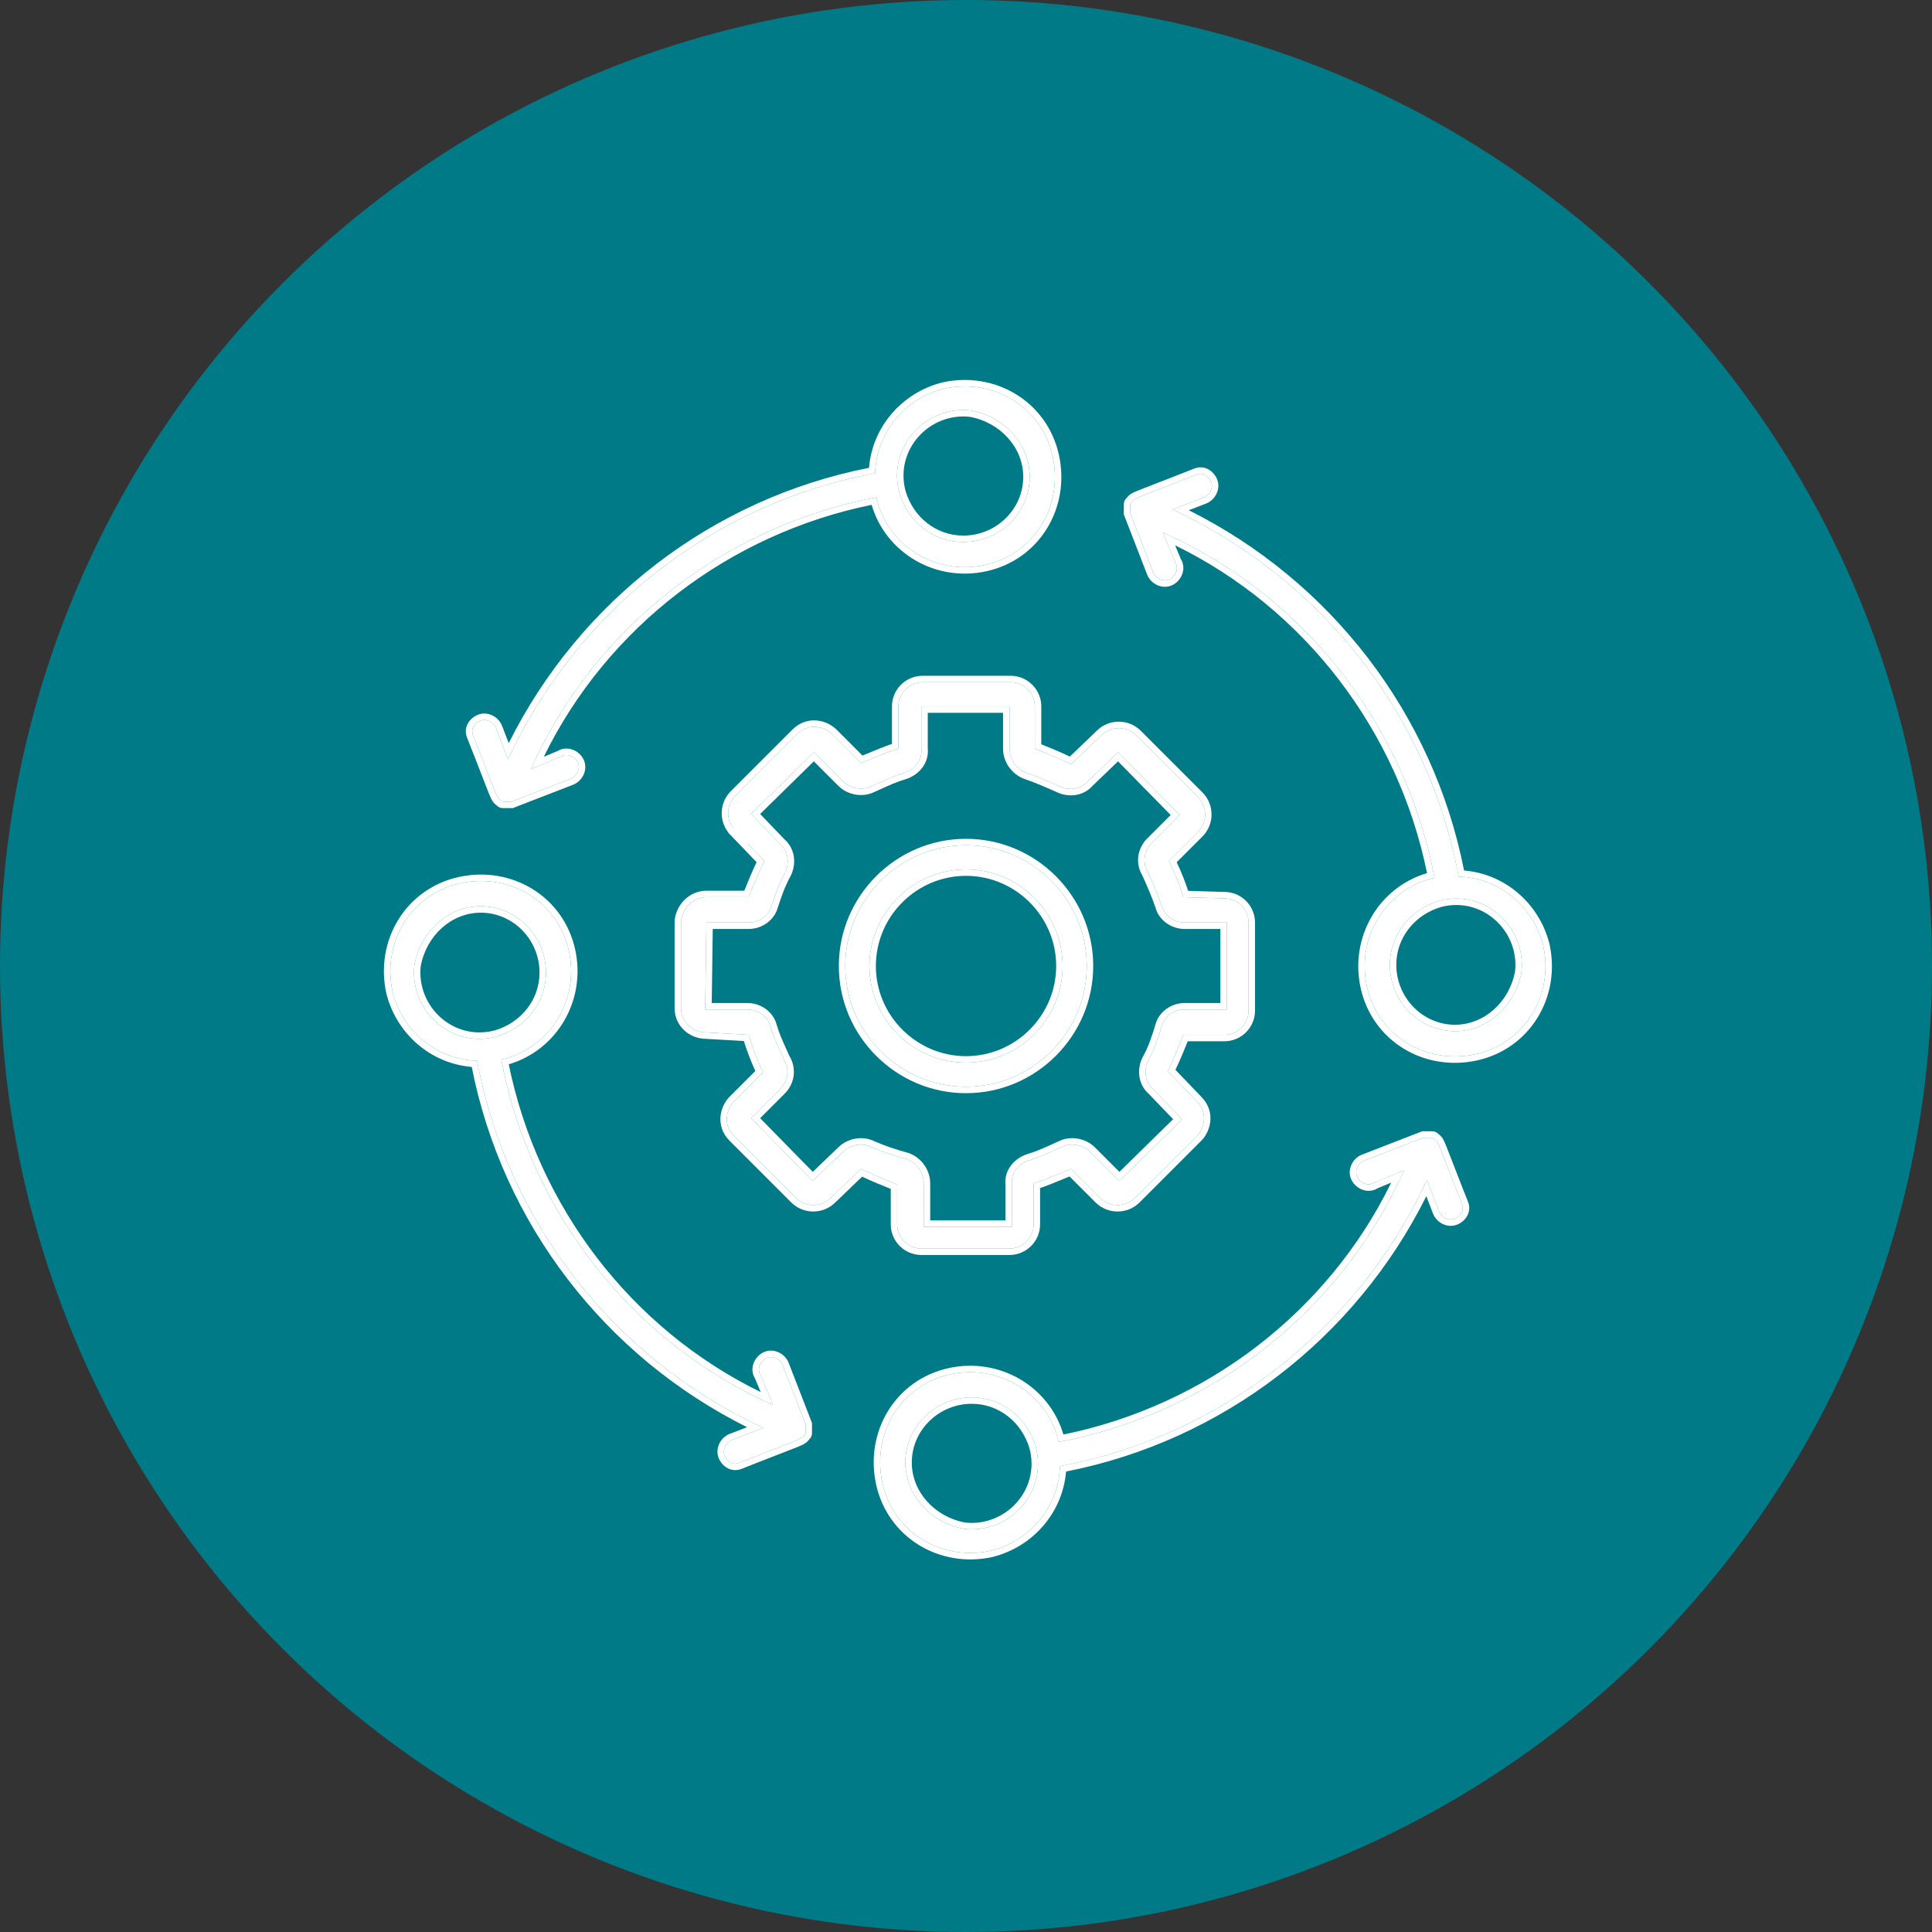
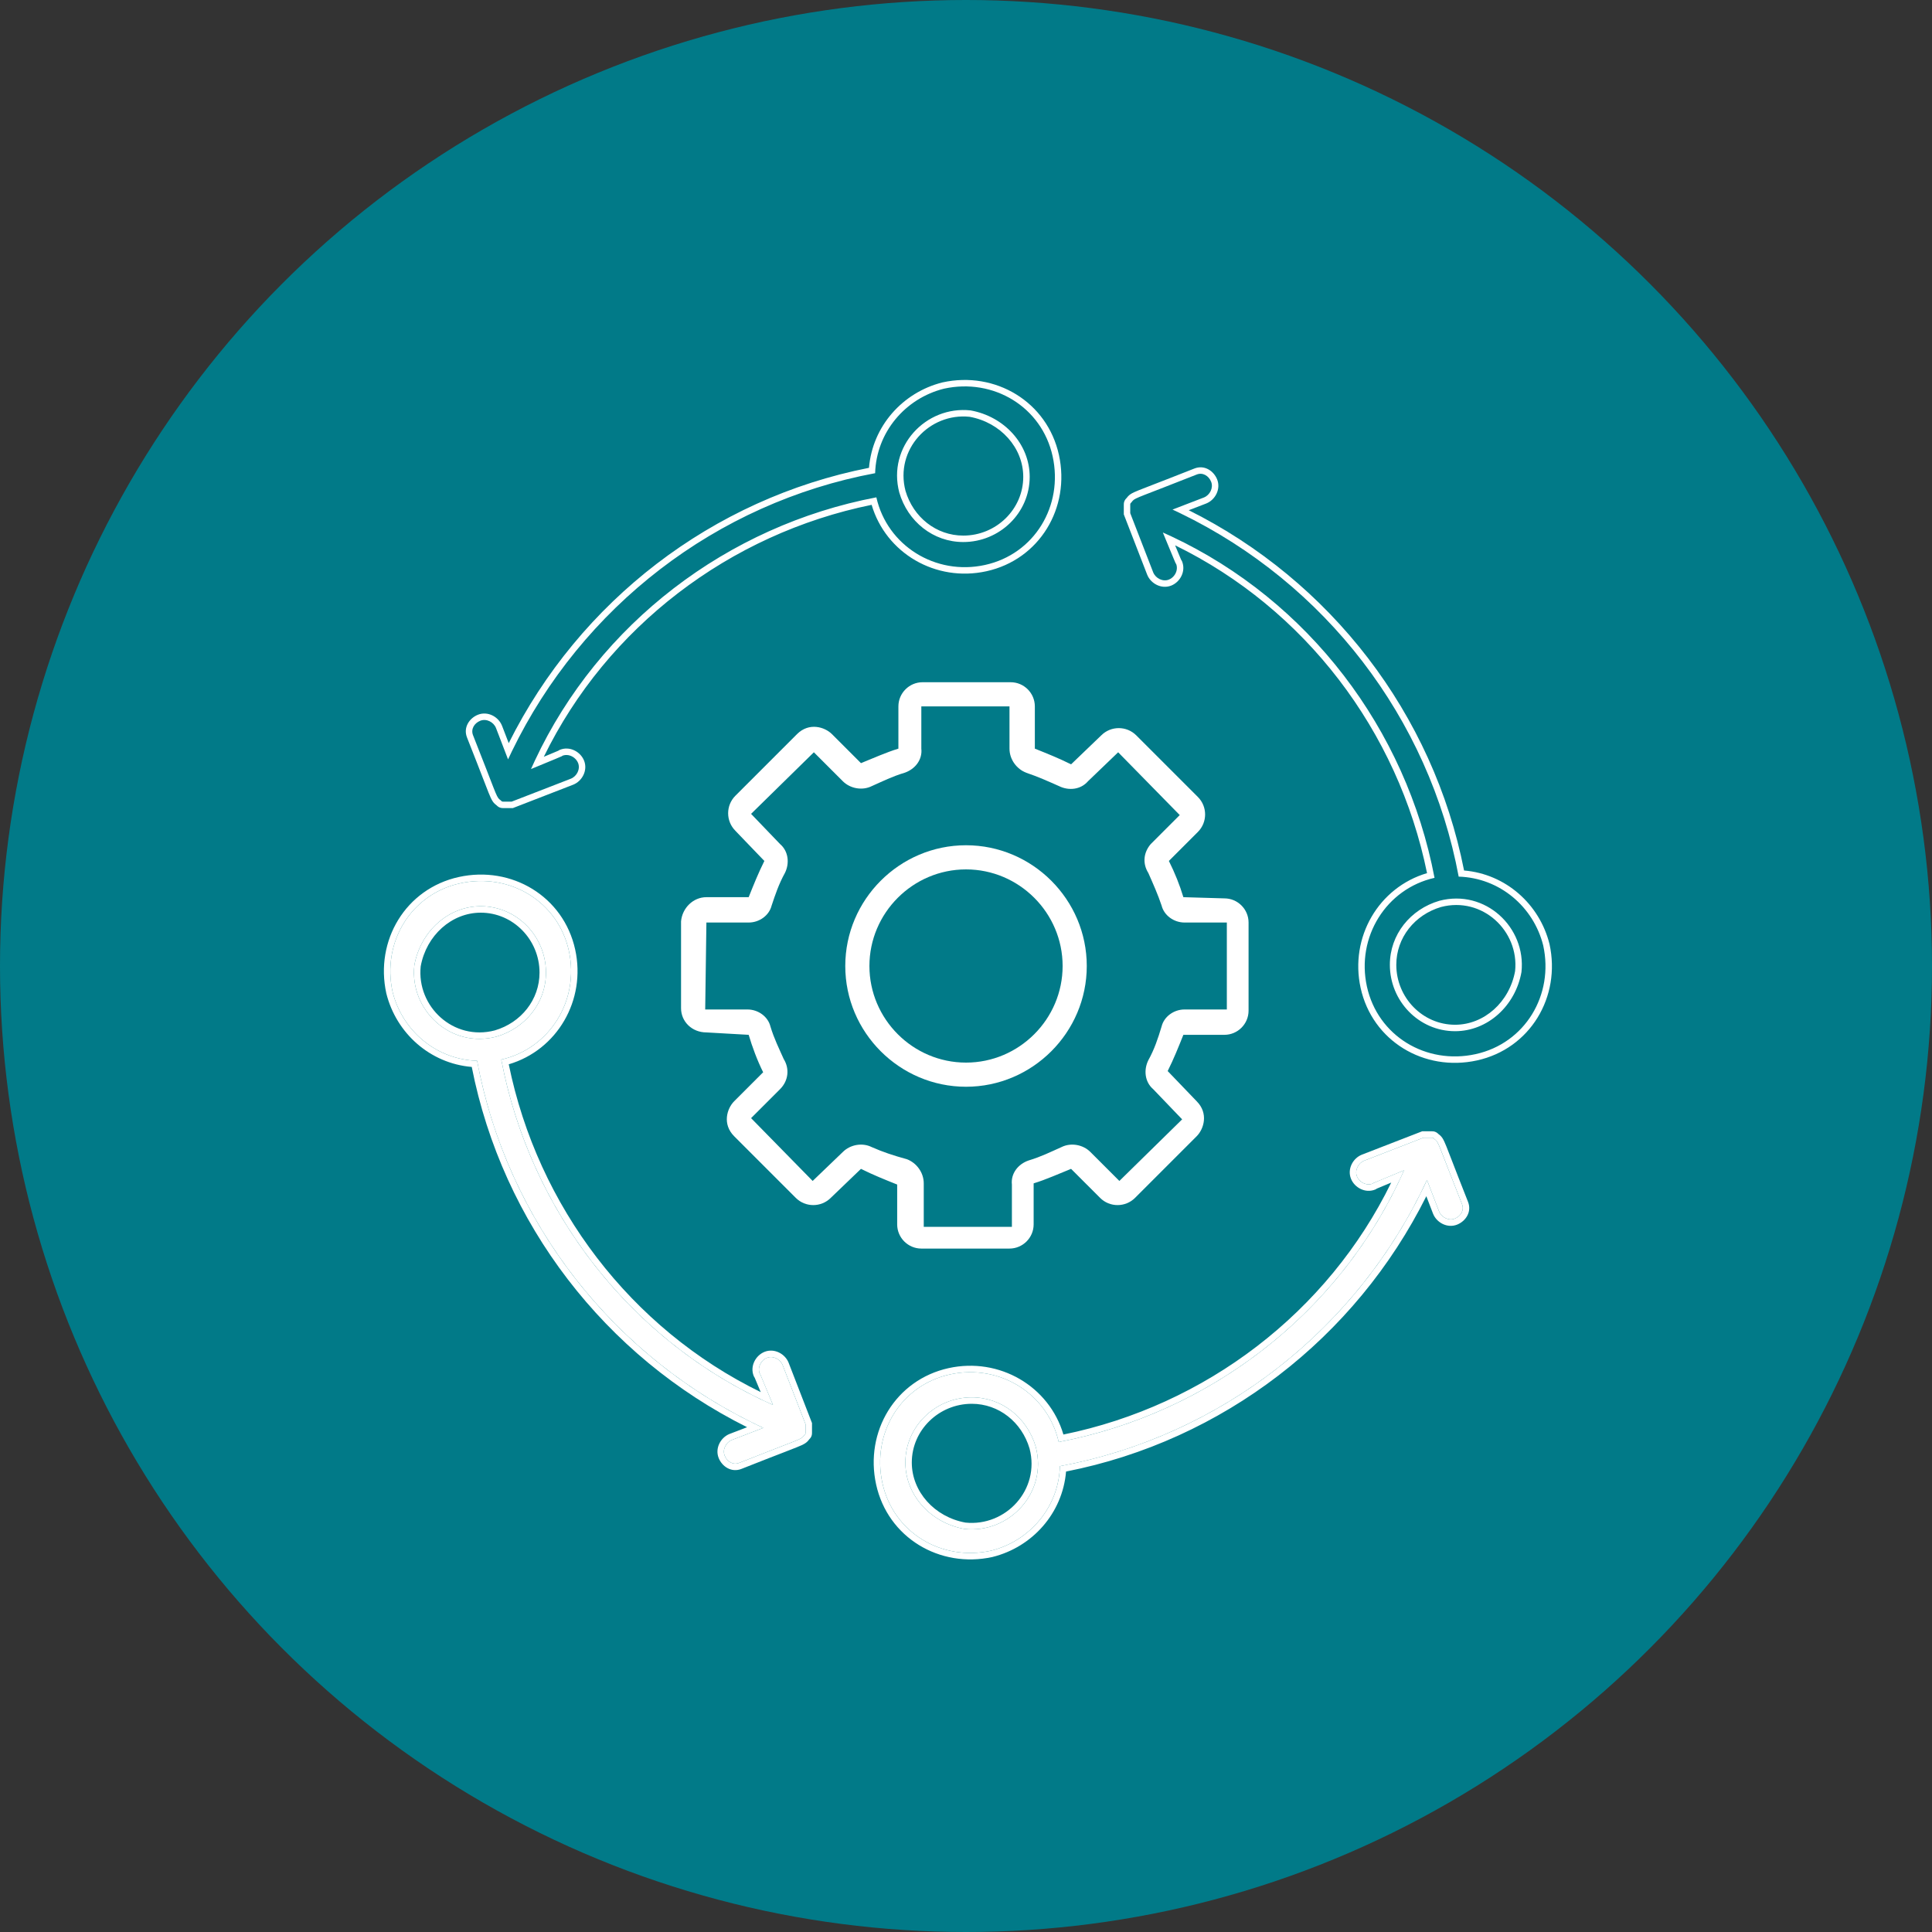
<svg xmlns="http://www.w3.org/2000/svg" width="90" height="90" viewBox="0 0 90 90" fill="none">
  <rect x="0" y="0" width="90" height="90" fill="#333333" stroke="none" />
  <circle cx="45" cy="45" r="45" fill="#017A88" />
-   <path d="M67.951 40.837C66.545 33.3 61.539 26.943 54.62 23.737L56.083 23.175C56.364 23.062 56.532 22.725 56.42 22.443C56.307 22.162 56.026 21.993 55.745 22.106C52.764 23.287 52.876 23.175 52.708 23.4C52.651 23.456 52.651 23.456 52.651 23.512V23.906L53.72 26.662C53.833 26.943 54.17 27.112 54.451 27C54.733 26.887 54.901 26.55 54.789 26.268C54.733 26.156 54.958 26.718 54.17 24.806C60.751 27.731 65.476 33.806 66.826 40.893C64.576 41.4 63.17 43.65 63.676 45.956C64.183 48.262 66.433 49.612 68.739 49.106C71.045 48.6 72.395 46.35 71.889 44.043C71.439 42.243 69.864 40.893 67.951 40.837ZM67.782 48.037C66.095 48.037 64.745 46.631 64.745 44.943C64.745 43.537 65.701 42.356 67.051 41.962C69.189 41.4 71.101 43.2 70.876 45.281C70.595 46.856 69.301 48.037 67.782 48.037Z" fill="white" />
  <path fill-rule="evenodd" clip-rule="evenodd" d="M56.083 23.175L54.62 23.737C54.745 23.795 54.87 23.854 54.994 23.915C61.719 27.174 66.57 33.436 67.951 40.837C69.864 40.893 71.439 42.243 71.889 44.043C72.395 46.35 71.045 48.6 68.739 49.106C66.433 49.612 64.183 48.262 63.676 45.956C63.17 43.65 64.576 41.4 66.826 40.893C65.504 33.95 60.942 27.979 54.57 24.988C54.437 24.926 54.304 24.866 54.17 24.806C54.232 24.956 54.287 25.09 54.337 25.211C54.489 25.579 54.589 25.821 54.655 25.978C54.656 25.982 54.658 25.986 54.659 25.989C54.783 26.285 54.781 26.273 54.779 26.259C54.778 26.252 54.776 26.244 54.789 26.268C54.825 26.359 54.832 26.456 54.815 26.549C54.815 26.554 54.814 26.558 54.813 26.563C54.774 26.753 54.637 26.925 54.451 27C54.17 27.112 53.833 26.943 53.72 26.662L52.651 23.906V23.512C52.651 23.488 52.651 23.474 52.656 23.462C52.661 23.446 52.675 23.432 52.708 23.4C52.729 23.371 52.746 23.348 52.765 23.327C52.897 23.183 53.14 23.138 55.745 22.106C56.026 21.993 56.307 22.162 56.42 22.443C56.532 22.725 56.364 23.062 56.083 23.175ZM55.635 21.827C56.111 21.637 56.542 21.942 56.699 22.332C56.88 22.786 56.609 23.287 56.194 23.453L56.19 23.455L55.376 23.768C61.985 27.067 66.764 33.248 68.202 40.551C70.145 40.713 71.718 42.123 72.18 43.971L72.182 43.979C72.722 46.437 71.281 48.855 68.803 49.399C66.345 49.939 63.927 48.498 63.383 46.02C62.864 43.656 64.228 41.336 66.477 40.674C65.128 34.05 60.785 28.355 54.741 25.403C54.905 25.8 54.983 25.987 55.02 26.073C55.027 26.082 55.031 26.088 55.033 26.091C55.044 26.108 55.053 26.126 55.057 26.134L55.063 26.145L55.067 26.157C55.249 26.611 54.978 27.112 54.563 27.278C54.108 27.46 53.608 27.189 53.441 26.774L53.44 26.771L52.351 23.962V23.512C52.351 23.512 52.351 23.511 52.351 23.51C52.351 23.495 52.347 23.407 52.39 23.322C52.411 23.279 52.437 23.249 52.452 23.232C52.461 23.223 52.471 23.212 52.48 23.203C52.519 23.151 52.571 23.083 52.669 23.018C52.757 22.96 52.88 22.905 53.059 22.833C53.203 22.775 53.406 22.697 53.69 22.587C54.122 22.42 54.742 22.18 55.635 21.827ZM65.045 44.943C65.045 46.472 66.268 47.737 67.782 47.737C69.135 47.737 70.316 46.683 70.579 45.238C70.775 43.359 69.048 41.75 67.131 42.251C65.901 42.612 65.045 43.682 65.045 44.943ZM67.051 41.962C65.701 42.356 64.745 43.537 64.745 44.943C64.745 46.631 66.095 48.037 67.782 48.037C69.301 48.037 70.595 46.856 70.876 45.281C71.101 43.2 69.189 41.4 67.051 41.962Z" fill="white" />
-   <path d="M40.767 22.043C33.23 23.45 26.874 28.456 23.667 35.375L23.105 33.912C22.992 33.631 22.655 33.462 22.374 33.575C22.092 33.687 21.924 33.968 22.036 34.25C23.217 37.231 23.105 37.118 23.33 37.287C23.386 37.343 23.386 37.343 23.442 37.343H23.836L26.592 36.275C26.874 36.162 27.042 35.825 26.93 35.543C26.817 35.262 26.48 35.093 26.199 35.206C26.086 35.262 26.649 35.037 24.736 35.825C27.661 29.243 33.736 24.518 40.824 23.168C41.33 25.418 43.58 26.825 45.886 26.318C48.192 25.812 49.542 23.562 49.036 21.256C48.53 18.95 46.28 17.6 43.974 18.106C42.174 18.556 40.824 20.131 40.767 22.043ZM47.967 22.212C47.967 23.9 46.561 25.25 44.874 25.25C43.467 25.25 42.286 24.293 41.892 22.943C41.33 20.806 43.13 18.893 45.211 19.118C46.786 19.4 47.967 20.693 47.967 22.212Z" fill="white" />
  <path fill-rule="evenodd" clip-rule="evenodd" d="M23.105 33.912L23.667 35.375C23.726 35.249 23.785 35.124 23.845 35C27.104 28.276 33.367 23.424 40.767 22.043C40.824 20.131 42.174 18.556 43.974 18.106C46.28 17.6 48.53 18.95 49.036 21.256C49.542 23.562 48.192 25.812 45.886 26.318C43.58 26.825 41.33 25.418 40.824 23.168C33.88 24.491 27.909 29.052 24.919 35.425C24.857 35.557 24.796 35.691 24.736 35.825C24.886 35.763 25.02 35.708 25.141 35.658C25.509 35.506 25.751 35.406 25.909 35.34C25.912 35.339 25.916 35.337 25.919 35.335C26.215 35.212 26.203 35.214 26.189 35.216C26.182 35.217 26.174 35.218 26.199 35.206C26.29 35.169 26.386 35.163 26.48 35.179C26.484 35.18 26.488 35.181 26.493 35.182C26.683 35.221 26.855 35.358 26.93 35.543C27.042 35.825 26.874 36.162 26.592 36.275L23.836 37.343H23.442C23.418 37.343 23.405 37.343 23.392 37.339C23.376 37.333 23.362 37.319 23.33 37.287C23.302 37.266 23.279 37.249 23.258 37.23C23.113 37.098 23.068 36.855 22.036 34.25C21.924 33.968 22.092 33.687 22.374 33.575C22.655 33.462 22.992 33.631 23.105 33.912ZM21.757 34.36C21.567 33.884 21.872 33.452 22.262 33.296C22.717 33.114 23.217 33.386 23.383 33.801L23.385 33.804L23.698 34.619C26.997 28.009 33.178 23.23 40.481 21.793C40.643 19.85 42.053 18.277 43.901 17.815L43.909 17.813C46.367 17.273 48.785 18.714 49.329 21.192C49.869 23.65 48.428 26.067 45.95 26.611C43.586 27.131 41.266 25.766 40.604 23.517C33.98 24.867 28.286 29.21 25.333 35.254C25.73 35.09 25.918 35.011 26.003 34.974C26.012 34.968 26.019 34.964 26.021 34.962C26.039 34.951 26.056 34.942 26.064 34.938L26.076 34.932L26.087 34.927C26.542 34.746 27.042 35.017 27.208 35.432C27.39 35.886 27.119 36.387 26.704 36.553L26.701 36.554L23.892 37.643H23.442C23.442 37.643 23.441 37.643 23.44 37.644C23.426 37.644 23.337 37.647 23.252 37.605C23.21 37.584 23.179 37.558 23.163 37.543C23.153 37.534 23.142 37.524 23.133 37.515C23.081 37.476 23.013 37.424 22.949 37.326C22.89 37.237 22.836 37.114 22.763 36.935C22.705 36.791 22.627 36.589 22.517 36.304C22.35 35.873 22.111 35.252 21.757 34.36ZM44.874 24.95C46.403 24.95 47.667 23.727 47.667 22.212C47.667 20.86 46.613 19.678 45.169 19.416C43.289 19.219 41.68 20.946 42.181 22.863C42.542 24.093 43.612 24.95 44.874 24.95ZM41.892 22.943C42.286 24.293 43.467 25.25 44.874 25.25C46.561 25.25 47.967 23.9 47.967 22.212C47.967 20.693 46.786 19.4 45.211 19.118C43.13 18.893 41.33 20.806 41.892 22.943Z" fill="white" />
  <path d="M22.226 49.416C23.633 56.953 28.639 63.309 35.557 66.516L34.095 67.078C33.814 67.191 33.645 67.528 33.758 67.809C33.87 68.091 34.151 68.259 34.432 68.147C37.414 66.966 37.301 67.078 37.47 66.853C37.526 66.797 37.526 66.797 37.526 66.74V66.347L36.458 63.59C36.345 63.309 36.008 63.141 35.726 63.253C35.445 63.365 35.276 63.703 35.389 63.984C35.445 64.097 35.22 63.534 36.008 65.447C29.426 62.522 24.701 56.447 23.351 49.359C25.601 48.853 27.008 46.603 26.501 44.297C25.995 41.99 23.745 40.641 21.439 41.147C19.133 41.653 17.782 43.903 18.289 46.209C18.739 48.009 20.314 49.359 22.226 49.416ZM22.395 42.215C24.082 42.215 25.433 43.622 25.433 45.309C25.433 46.715 24.476 47.897 23.126 48.291C20.989 48.853 19.076 47.053 19.301 44.972C19.582 43.397 20.876 42.215 22.395 42.215Z" fill="white" />
  <path fill-rule="evenodd" clip-rule="evenodd" d="M34.095 67.078L35.557 66.516C35.432 66.457 35.307 66.398 35.183 66.338C28.458 63.078 23.607 56.816 22.226 49.416C20.314 49.359 18.739 48.009 18.289 46.209C17.782 43.903 19.133 41.653 21.439 41.147C23.745 40.641 25.995 41.99 26.501 44.297C27.008 46.603 25.601 48.853 23.351 49.359C24.674 56.303 29.235 62.274 35.608 65.264C35.74 65.326 35.873 65.387 36.008 65.447C35.946 65.297 35.89 65.163 35.841 65.042C35.689 64.674 35.589 64.432 35.523 64.274C35.521 64.271 35.52 64.267 35.518 64.263C35.395 63.968 35.397 63.979 35.399 63.994C35.4 64.001 35.401 64.009 35.389 63.984C35.352 63.893 35.345 63.797 35.362 63.703C35.363 63.699 35.364 63.694 35.365 63.69C35.404 63.5 35.54 63.327 35.726 63.253C36.008 63.141 36.345 63.309 36.458 63.59L37.526 66.347V66.74C37.526 66.764 37.526 66.778 37.522 66.79C37.516 66.807 37.502 66.821 37.47 66.853C37.449 66.881 37.432 66.904 37.413 66.925C37.28 67.07 37.038 67.115 34.432 68.147C34.151 68.259 33.87 68.091 33.758 67.809C33.645 67.528 33.814 67.191 34.095 67.078ZM34.543 68.426C34.067 68.615 33.635 68.311 33.479 67.921C33.297 67.466 33.569 66.966 33.984 66.799L33.987 66.798L34.802 66.485C28.192 63.186 23.413 57.005 21.976 49.702C20.033 49.54 18.46 48.13 17.998 46.282L17.996 46.274C17.456 43.815 18.897 41.398 21.374 40.854C23.833 40.314 26.25 41.755 26.794 44.233C27.313 46.597 25.949 48.917 23.7 49.579C25.05 56.203 29.393 61.897 35.437 64.85C35.273 64.453 35.194 64.265 35.157 64.18C35.151 64.171 35.146 64.164 35.145 64.162C35.133 64.144 35.124 64.127 35.12 64.118L35.115 64.107L35.11 64.096C34.928 63.641 35.2 63.141 35.615 62.974C36.069 62.793 36.57 63.064 36.736 63.479L36.737 63.482L37.826 66.291V66.74C37.826 66.741 37.826 66.742 37.826 66.742C37.827 66.757 37.83 66.846 37.788 66.931C37.766 66.973 37.74 67.004 37.725 67.02C37.717 67.03 37.707 67.04 37.698 67.05C37.659 67.102 37.607 67.169 37.509 67.234C37.42 67.293 37.297 67.347 37.118 67.419C36.974 67.478 36.772 67.556 36.487 67.666C36.056 67.832 35.435 68.072 34.543 68.426ZM25.133 45.309C25.133 43.78 23.91 42.516 22.395 42.516C21.042 42.516 19.861 43.57 19.598 45.014C19.402 46.894 21.129 48.503 23.046 48.001C24.276 47.641 25.133 46.57 25.133 45.309ZM23.126 48.291C24.476 47.897 25.433 46.715 25.433 45.309C25.433 43.622 24.082 42.215 22.395 42.215C20.876 42.215 19.582 43.397 19.301 44.972C19.076 47.053 20.989 48.853 23.126 48.291Z" fill="white" />
  <path d="M49.375 68.3C56.913 66.894 63.269 61.887 66.475 54.969L67.037 56.431C67.15 56.712 67.487 56.881 67.769 56.769C68.05 56.656 68.219 56.375 68.106 56.094C66.925 53.112 67.037 53.225 66.812 53.056C66.756 53 66.756 53 66.7 53H66.306L63.55 54.069C63.269 54.181 63.1 54.519 63.212 54.8C63.325 55.081 63.663 55.25 63.944 55.137C64.056 55.081 63.494 55.306 65.406 54.519C62.481 61.1 56.406 65.825 49.319 67.175C48.812 64.925 46.562 63.519 44.256 64.025C41.95 64.531 40.6 66.781 41.106 69.087C41.612 71.394 43.862 72.744 46.169 72.237C47.969 71.787 49.319 70.212 49.375 68.3ZM42.175 68.131C42.175 66.444 43.581 65.094 45.269 65.094C46.675 65.094 47.856 66.05 48.25 67.4C48.812 69.537 47.013 71.45 44.931 71.225C43.356 70.944 42.175 69.65 42.175 68.131Z" fill="white" />
  <path fill-rule="evenodd" clip-rule="evenodd" d="M67.037 56.431L66.475 54.969C66.417 55.094 66.358 55.219 66.298 55.343C63.038 62.068 56.776 66.919 49.375 68.3C49.319 70.212 47.969 71.787 46.169 72.237C43.862 72.744 41.612 71.394 41.106 69.087C40.6 66.781 41.95 64.531 44.256 64.025C46.562 63.519 48.812 64.925 49.319 67.175C56.262 65.852 62.233 61.291 65.224 54.918C65.286 54.786 65.347 54.653 65.406 54.519C65.257 54.58 65.122 54.636 65.001 54.686C64.633 54.837 64.391 54.938 64.234 55.003C64.23 55.005 64.227 55.006 64.223 55.008C63.928 55.131 63.939 55.13 63.954 55.127C63.961 55.126 63.968 55.125 63.944 55.137C63.853 55.174 63.756 55.181 63.663 55.164C63.658 55.163 63.654 55.162 63.649 55.161C63.46 55.123 63.287 54.986 63.212 54.8C63.1 54.519 63.269 54.181 63.55 54.069L66.306 53H66.7C66.724 53 66.738 53 66.75 53.004C66.766 53.01 66.78 53.024 66.812 53.056C66.841 53.077 66.864 53.094 66.885 53.113C67.03 53.246 67.074 53.488 68.106 56.094C68.219 56.375 68.05 56.656 67.769 56.769C67.487 56.881 67.15 56.712 67.037 56.431ZM68.385 55.983C68.575 56.459 68.27 56.891 67.88 57.047C67.426 57.229 66.925 56.958 66.759 56.543L66.757 56.539L66.444 55.724C63.145 62.334 56.964 67.113 49.661 68.55C49.499 70.493 48.089 72.067 46.242 72.528L46.233 72.531C43.775 73.07 41.357 71.629 40.813 69.152C40.274 66.694 41.714 64.276 44.192 63.732C46.556 63.213 48.876 64.577 49.538 66.826C56.163 65.476 61.857 61.133 64.809 55.089C64.412 55.253 64.225 55.332 64.139 55.369C64.13 55.376 64.124 55.38 64.121 55.381C64.104 55.393 64.086 55.402 64.078 55.406L64.067 55.411L64.055 55.416C63.601 55.598 63.1 55.326 62.934 54.911C62.752 54.457 63.023 53.956 63.439 53.79L63.441 53.789L66.25 52.7H66.7C66.7 52.7 66.701 52.7 66.702 52.7C66.717 52.699 66.805 52.696 66.89 52.739C66.933 52.76 66.963 52.786 66.98 52.801C66.99 52.809 67 52.819 67.009 52.828C67.061 52.867 67.129 52.919 67.194 53.017C67.252 53.106 67.307 53.229 67.379 53.408C67.437 53.552 67.515 53.754 67.625 54.039C67.792 54.471 68.032 55.091 68.385 55.983ZM45.269 65.394C43.74 65.394 42.475 66.616 42.475 68.131C42.475 69.484 43.529 70.665 44.974 70.928C46.853 71.124 48.463 69.397 47.961 67.48C47.6 66.25 46.53 65.394 45.269 65.394ZM48.25 67.4C47.856 66.05 46.675 65.094 45.269 65.094C43.581 65.094 42.175 66.444 42.175 68.131C42.175 69.65 43.356 70.944 44.931 71.225C47.013 71.45 48.812 69.537 48.25 67.4Z" fill="white" />
  <path d="M41.794 57.038C41.794 57.656 42.301 58.163 42.919 58.163H47.026C47.645 58.163 48.151 57.656 48.151 57.038V55.125C48.713 54.956 49.332 54.675 49.895 54.45L51.245 55.8C51.694 56.25 52.426 56.25 52.876 55.8L55.745 52.931C56.082 52.594 56.307 51.862 55.745 51.3L54.395 49.894C54.676 49.331 54.901 48.769 55.126 48.206H57.038C57.657 48.206 58.163 47.7 58.163 47.081V42.975C58.163 42.356 57.657 41.85 57.038 41.85L55.126 41.794C54.957 41.231 54.732 40.669 54.451 40.106L55.801 38.756C56.251 38.306 56.251 37.575 55.801 37.125C55.745 37.069 55.745 37.069 52.932 34.256C52.482 33.806 51.751 33.806 51.301 34.256L49.895 35.606C49.332 35.325 48.77 35.1 48.207 34.875V32.906C48.207 32.288 47.701 31.781 47.082 31.781H42.976C42.357 31.781 41.851 32.288 41.851 32.906V34.875C41.288 35.044 40.669 35.325 40.107 35.55L38.757 34.2C38.419 33.862 37.688 33.638 37.126 34.2L34.257 37.069C33.807 37.519 33.807 38.25 34.257 38.7C34.257 38.7 34.145 38.587 35.607 40.106C35.326 40.669 35.101 41.231 34.876 41.794H32.907C32.288 41.794 31.782 42.3 31.726 42.919V46.969C31.726 47.587 32.232 48.094 32.907 48.094L34.876 48.206C35.044 48.769 35.27 49.387 35.551 49.95L34.201 51.3C33.863 51.638 33.638 52.369 34.201 52.931L37.069 55.8C37.52 56.25 38.251 56.25 38.701 55.8L40.107 54.45C40.669 54.731 41.232 54.956 41.794 55.181V57.038ZM40.613 53.438C40.163 53.212 39.601 53.325 39.263 53.663L37.857 55.013L34.988 52.087L36.338 50.737C36.732 50.344 36.788 49.781 36.507 49.331C36.282 48.825 36.057 48.375 35.888 47.812C35.776 47.362 35.326 47.025 34.819 47.025H32.851L32.907 42.975H34.876C35.382 42.975 35.832 42.638 35.944 42.188C36.113 41.681 36.282 41.175 36.563 40.669C36.788 40.219 36.732 39.656 36.338 39.319L34.988 37.913L37.913 35.044L39.263 36.394C39.601 36.731 40.163 36.844 40.613 36.619C41.12 36.394 41.569 36.169 42.132 36C42.638 35.831 42.976 35.381 42.919 34.875V32.906H47.026V34.875C47.026 35.381 47.363 35.831 47.813 36C48.319 36.169 48.826 36.394 49.332 36.619C49.782 36.844 50.344 36.788 50.682 36.394L52.088 35.044L54.957 37.969L53.607 39.319C53.27 39.712 53.213 40.219 53.495 40.669C53.719 41.175 53.944 41.681 54.113 42.188C54.226 42.638 54.676 42.975 55.182 42.975H57.151V47.025C57.207 47.025 55.576 47.025 55.182 47.025C54.676 47.025 54.226 47.362 54.113 47.812C53.944 48.375 53.776 48.881 53.495 49.387C53.27 49.837 53.326 50.4 53.719 50.737L55.069 52.144L52.145 55.013L50.794 53.663C50.457 53.325 49.895 53.212 49.444 53.438C48.938 53.663 48.488 53.888 47.926 54.056C47.419 54.225 47.082 54.675 47.138 55.181V57.15H43.032V55.125C43.032 54.619 42.694 54.169 42.245 54C41.626 53.831 41.12 53.663 40.613 53.438Z" fill="white" />
-   <path fill-rule="evenodd" clip-rule="evenodd" d="M34.073 38.46C33.819 38.019 33.88 37.445 34.257 37.069L37.126 34.2C37.688 33.638 38.419 33.862 38.757 34.2L40.107 35.55C40.259 35.489 40.414 35.425 40.572 35.359C40.999 35.182 41.44 34.998 41.851 34.875V32.906C41.851 32.288 42.357 31.781 42.976 31.781H47.082C47.701 31.781 48.207 32.288 48.207 32.906V34.875C48.77 35.1 49.332 35.325 49.895 35.606L51.301 34.256C51.751 33.806 52.482 33.806 52.932 34.256L55.801 37.125C56.251 37.575 56.251 38.306 55.801 38.756L54.451 40.106C54.732 40.669 54.957 41.231 55.126 41.794L57.038 41.85C57.657 41.85 58.163 42.356 58.163 42.975V47.081C58.163 47.7 57.657 48.206 57.038 48.206H55.126C54.901 48.769 54.676 49.331 54.395 49.894L55.745 51.3C56.307 51.862 56.082 52.594 55.745 52.931L52.876 55.8C52.426 56.25 51.694 56.25 51.245 55.8L49.895 54.45C49.743 54.511 49.587 54.575 49.43 54.641C49.003 54.818 48.562 55.002 48.151 55.125V57.038C48.151 57.656 47.645 58.163 47.026 58.163H42.919C42.301 58.163 41.794 57.656 41.794 57.038V55.181C41.232 54.956 40.669 54.731 40.107 54.45L38.701 55.8C38.251 56.25 37.52 56.25 37.069 55.8L34.201 52.931C33.638 52.369 33.863 51.638 34.201 51.3L35.551 49.95C35.27 49.387 35.044 48.769 34.876 48.206L32.907 48.094C32.232 48.094 31.726 47.587 31.726 46.969V42.919C31.782 42.3 32.288 41.794 32.907 41.794H34.876C35.101 41.231 35.326 40.669 35.607 40.106C34.977 39.452 34.639 39.101 34.459 38.912C34.452 38.922 34.444 38.93 34.437 38.937C34.385 38.968 34.288 38.996 34.246 38.998C34.179 38.996 34.13 38.971 34.122 38.967V38.967C34.096 38.954 34.077 38.94 34.074 38.937C34.068 38.933 34.063 38.929 34.061 38.927C34.057 38.923 34.052 38.919 34.052 38.919L34.047 38.914L34.046 38.913L34.045 38.912L34.257 38.7M34.035 38.902C33.478 38.334 33.481 37.42 34.045 36.857L36.914 33.988C37.262 33.639 37.676 33.528 38.054 33.564C38.422 33.599 38.753 33.772 38.969 33.988L40.178 35.197C40.265 35.162 40.353 35.125 40.443 35.088C40.803 34.938 41.186 34.779 41.551 34.656V32.906C41.551 32.122 42.191 31.481 42.976 31.481H47.082C47.867 31.481 48.507 32.122 48.507 32.906V34.672C48.945 34.848 49.391 35.03 49.838 35.245L51.091 34.042C51.658 33.477 52.578 33.478 53.144 34.044L56.013 36.913C56.58 37.48 56.58 38.401 56.013 38.968L54.814 40.167C55.026 40.61 55.204 41.055 55.348 41.5L57.043 41.55C57.825 41.553 58.463 42.192 58.463 42.975V47.081C58.463 47.866 57.823 48.506 57.038 48.506H55.329C55.153 48.945 54.97 49.39 54.756 49.837L55.959 51.09C56.306 51.438 56.417 51.851 56.381 52.228C56.346 52.596 56.173 52.927 55.957 53.143L53.088 56.012C52.521 56.579 51.6 56.579 51.032 56.012L49.823 54.803C49.737 54.838 49.648 54.875 49.559 54.912C49.199 55.062 48.816 55.221 48.451 55.344V57.038C48.451 57.822 47.81 58.462 47.026 58.462H42.919C42.135 58.462 41.495 57.822 41.495 57.038V55.384C41.056 55.208 40.611 55.026 40.163 54.812L38.911 56.014C38.343 56.579 37.424 56.578 36.857 56.012L33.989 53.143C33.64 52.795 33.529 52.381 33.565 52.003C33.6 51.635 33.773 51.304 33.989 51.088L35.188 49.889C34.973 49.43 34.794 48.947 34.651 48.494L32.898 48.394C32.071 48.389 31.426 47.76 31.426 46.969V42.905L31.427 42.892C31.496 42.134 32.118 41.494 32.907 41.494H34.673C34.849 41.055 35.031 40.61 35.245 40.163C34.614 39.507 34.311 39.192 34.167 39.041C34.09 38.96 34.057 38.926 34.043 38.911L34.035 38.902ZM34.073 38.46C34.122 38.546 34.184 38.627 34.257 38.7ZM36.563 40.669C36.282 41.175 36.113 41.681 35.944 42.188C35.832 42.638 35.382 42.975 34.876 42.975H32.907L32.851 47.025H34.819C35.326 47.025 35.776 47.362 35.888 47.812C36.025 48.267 36.198 48.648 36.378 49.044C36.42 49.139 36.464 49.234 36.507 49.331C36.788 49.781 36.732 50.344 36.338 50.737L34.988 52.087L37.857 55.013L39.263 53.663C39.601 53.325 40.163 53.212 40.613 53.438C41.12 53.663 41.626 53.831 42.245 54C42.694 54.169 43.032 54.619 43.032 55.125V57.15H47.138V55.181C47.082 54.675 47.419 54.225 47.926 54.056C48.38 53.92 48.761 53.747 49.158 53.567C49.252 53.524 49.347 53.481 49.444 53.438C49.895 53.212 50.457 53.325 50.794 53.663L52.145 55.013L55.069 52.144L53.719 50.737C53.326 50.4 53.27 49.837 53.495 49.387C53.776 48.881 53.944 48.375 54.113 47.812C54.226 47.362 54.676 47.025 55.182 47.025H57.151V42.975H55.182C54.676 42.975 54.226 42.638 54.113 42.188C53.944 41.681 53.719 41.175 53.495 40.669C53.213 40.219 53.27 39.712 53.607 39.319L54.957 37.969L52.088 35.044L50.682 36.394C50.344 36.788 49.782 36.844 49.332 36.619C48.826 36.394 48.319 36.169 47.813 36C47.363 35.831 47.026 35.381 47.026 34.875V32.906H42.919V34.875C42.976 35.381 42.638 35.831 42.132 36C41.678 36.136 41.297 36.309 40.9 36.489C40.806 36.532 40.711 36.575 40.613 36.619C40.163 36.844 39.601 36.731 39.263 36.394L37.913 35.044L34.988 37.913L36.338 39.319C36.732 39.656 36.788 40.219 36.563 40.669ZM36.545 39.101C37.052 39.546 37.104 40.259 36.832 40.803L36.826 40.815C36.562 41.29 36.401 41.767 36.233 42.272C36.079 42.862 35.502 43.275 34.876 43.275H33.203L33.155 46.725H34.819C35.448 46.725 36.026 47.14 36.178 47.732C36.307 48.163 36.469 48.52 36.648 48.913C36.689 49.004 36.731 49.096 36.773 49.191C37.115 49.757 37.037 50.463 36.55 50.95L35.41 52.09L37.863 54.59L39.053 53.448C39.476 53.028 40.172 52.885 40.741 53.166C41.227 53.382 41.717 53.545 42.324 53.711L42.337 53.714L42.35 53.719C42.91 53.929 43.332 54.487 43.332 55.125V56.85H46.838V55.197C46.773 54.532 47.221 53.975 47.831 53.772L47.84 53.769C48.273 53.639 48.632 53.476 49.026 53.297C49.121 53.254 49.217 53.21 49.317 53.166C49.887 52.884 50.584 53.028 51.007 53.45L52.147 54.59L54.648 52.137L53.513 50.955C53.005 50.51 52.954 49.797 53.226 49.253L53.232 49.242C53.496 48.767 53.657 48.289 53.824 47.732C53.976 47.141 54.554 46.725 55.182 46.725H56.851V43.275H55.182C54.556 43.275 53.979 42.862 53.825 42.272C53.664 41.791 53.45 41.308 53.228 40.809C52.887 40.246 52.966 39.605 53.379 39.123L53.387 39.115L54.535 37.967L52.082 35.466L50.9 36.601C50.457 37.106 49.748 37.159 49.204 36.89C48.697 36.665 48.207 36.447 47.718 36.285L47.708 36.281C47.147 36.071 46.726 35.513 46.726 34.875V33.206H43.219V34.859C43.285 35.524 42.836 36.081 42.227 36.285L42.218 36.287C41.785 36.417 41.426 36.58 41.031 36.759C40.937 36.802 40.841 36.846 40.741 36.89C40.171 37.172 39.474 37.028 39.051 36.606L37.911 35.466L35.41 37.919L36.545 39.101Z" fill="white" />
  <path d="M50.626 45C50.626 41.906 48.094 39.375 45.001 39.375C41.907 39.375 39.376 41.906 39.376 45C39.376 48.094 41.907 50.625 45.001 50.625C48.094 50.625 50.626 48.094 50.626 45ZM40.501 45C40.501 42.525 42.526 40.5 45.001 40.5C47.476 40.5 49.501 42.525 49.501 45C49.501 47.475 47.476 49.5 45.001 49.5C42.526 49.5 40.501 47.475 40.501 45Z" fill="white" />
-   <path fill-rule="evenodd" clip-rule="evenodd" d="M45.001 39.075C48.26 39.075 50.926 41.74 50.926 45C50.926 48.259 48.26 50.925 45.001 50.925C41.741 50.925 39.076 48.259 39.076 45C39.076 41.74 41.741 39.075 45.001 39.075ZM45.001 40.8C42.691 40.8 40.801 42.691 40.801 45C40.801 47.309 42.691 49.2 45.001 49.2C47.31 49.2 49.201 47.309 49.201 45C49.201 42.691 47.31 40.8 45.001 40.8ZM45.001 39.375C48.094 39.375 50.626 41.906 50.626 45C50.626 48.094 48.094 50.625 45.001 50.625C41.907 50.625 39.376 48.094 39.376 45C39.376 41.906 41.907 39.375 45.001 39.375ZM45.001 40.5C42.526 40.5 40.501 42.525 40.501 45C40.501 47.475 42.526 49.5 45.001 49.5C47.476 49.5 49.501 47.475 49.501 45C49.501 42.525 47.476 40.5 45.001 40.5Z" fill="white" />
-   <path d="M33.924 38.784L34.708 38L35.415 38.707L34.631 39.491L33.924 38.784Z" fill="white" />
</svg>